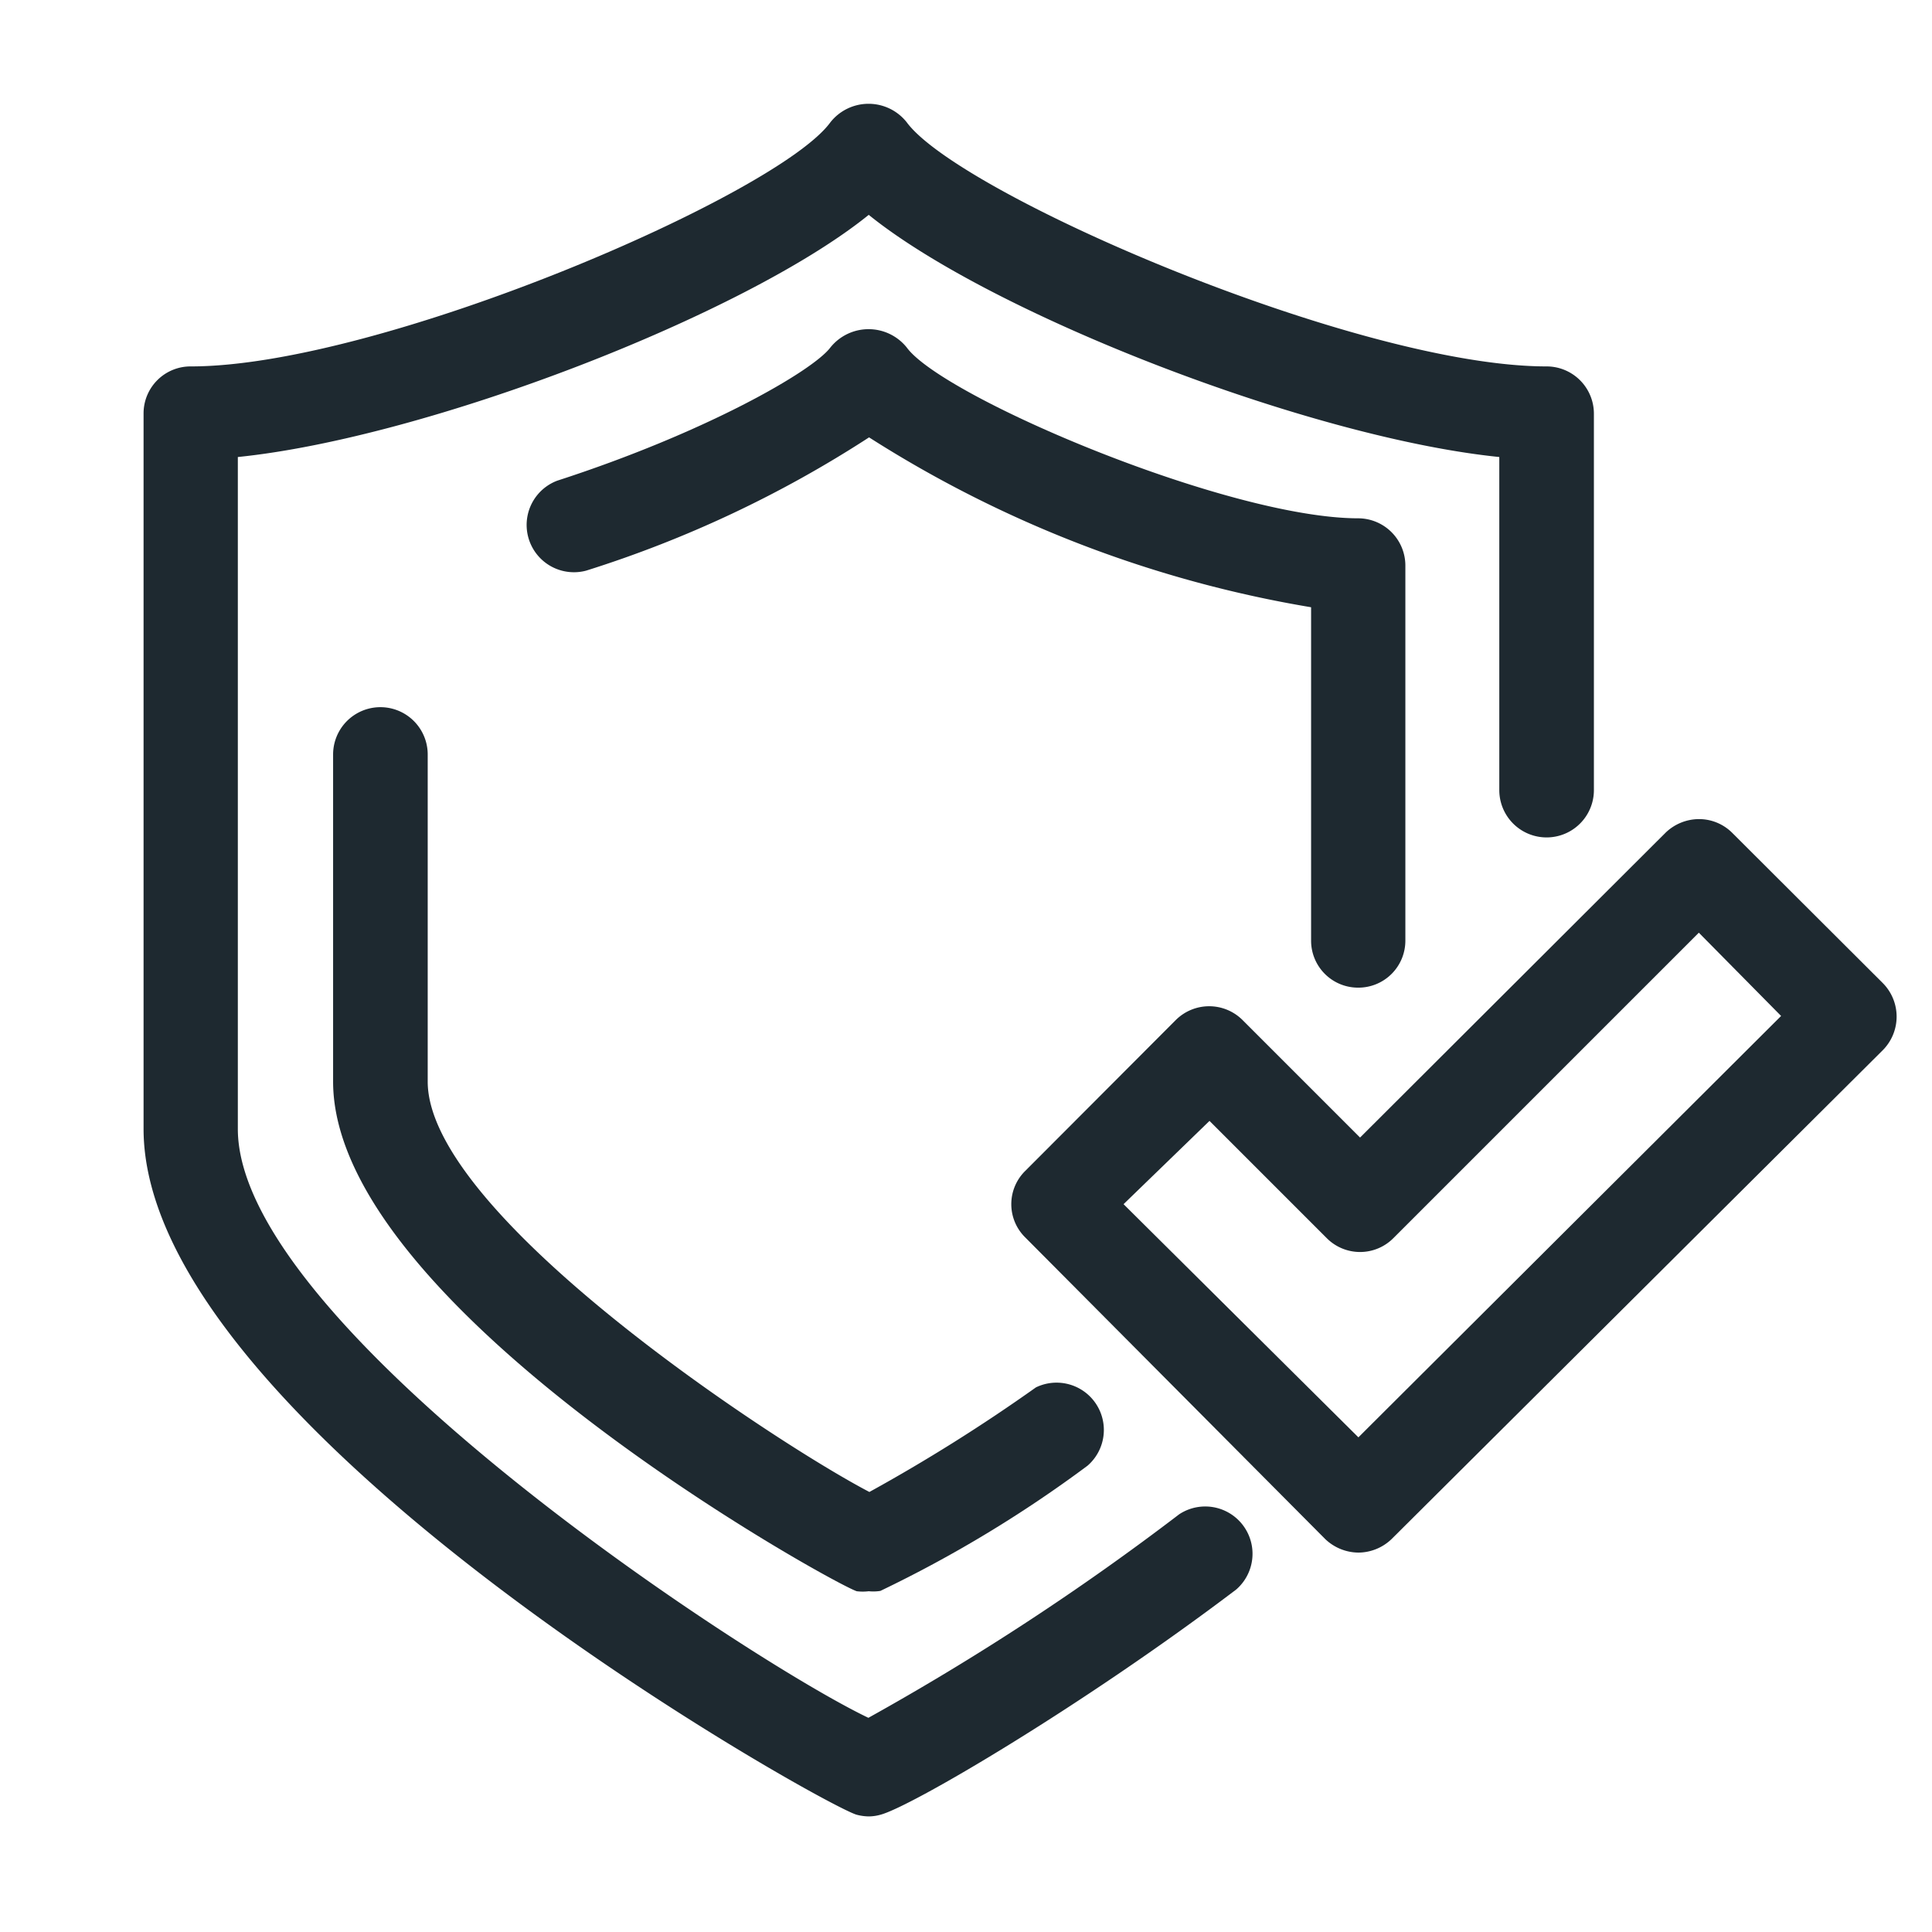
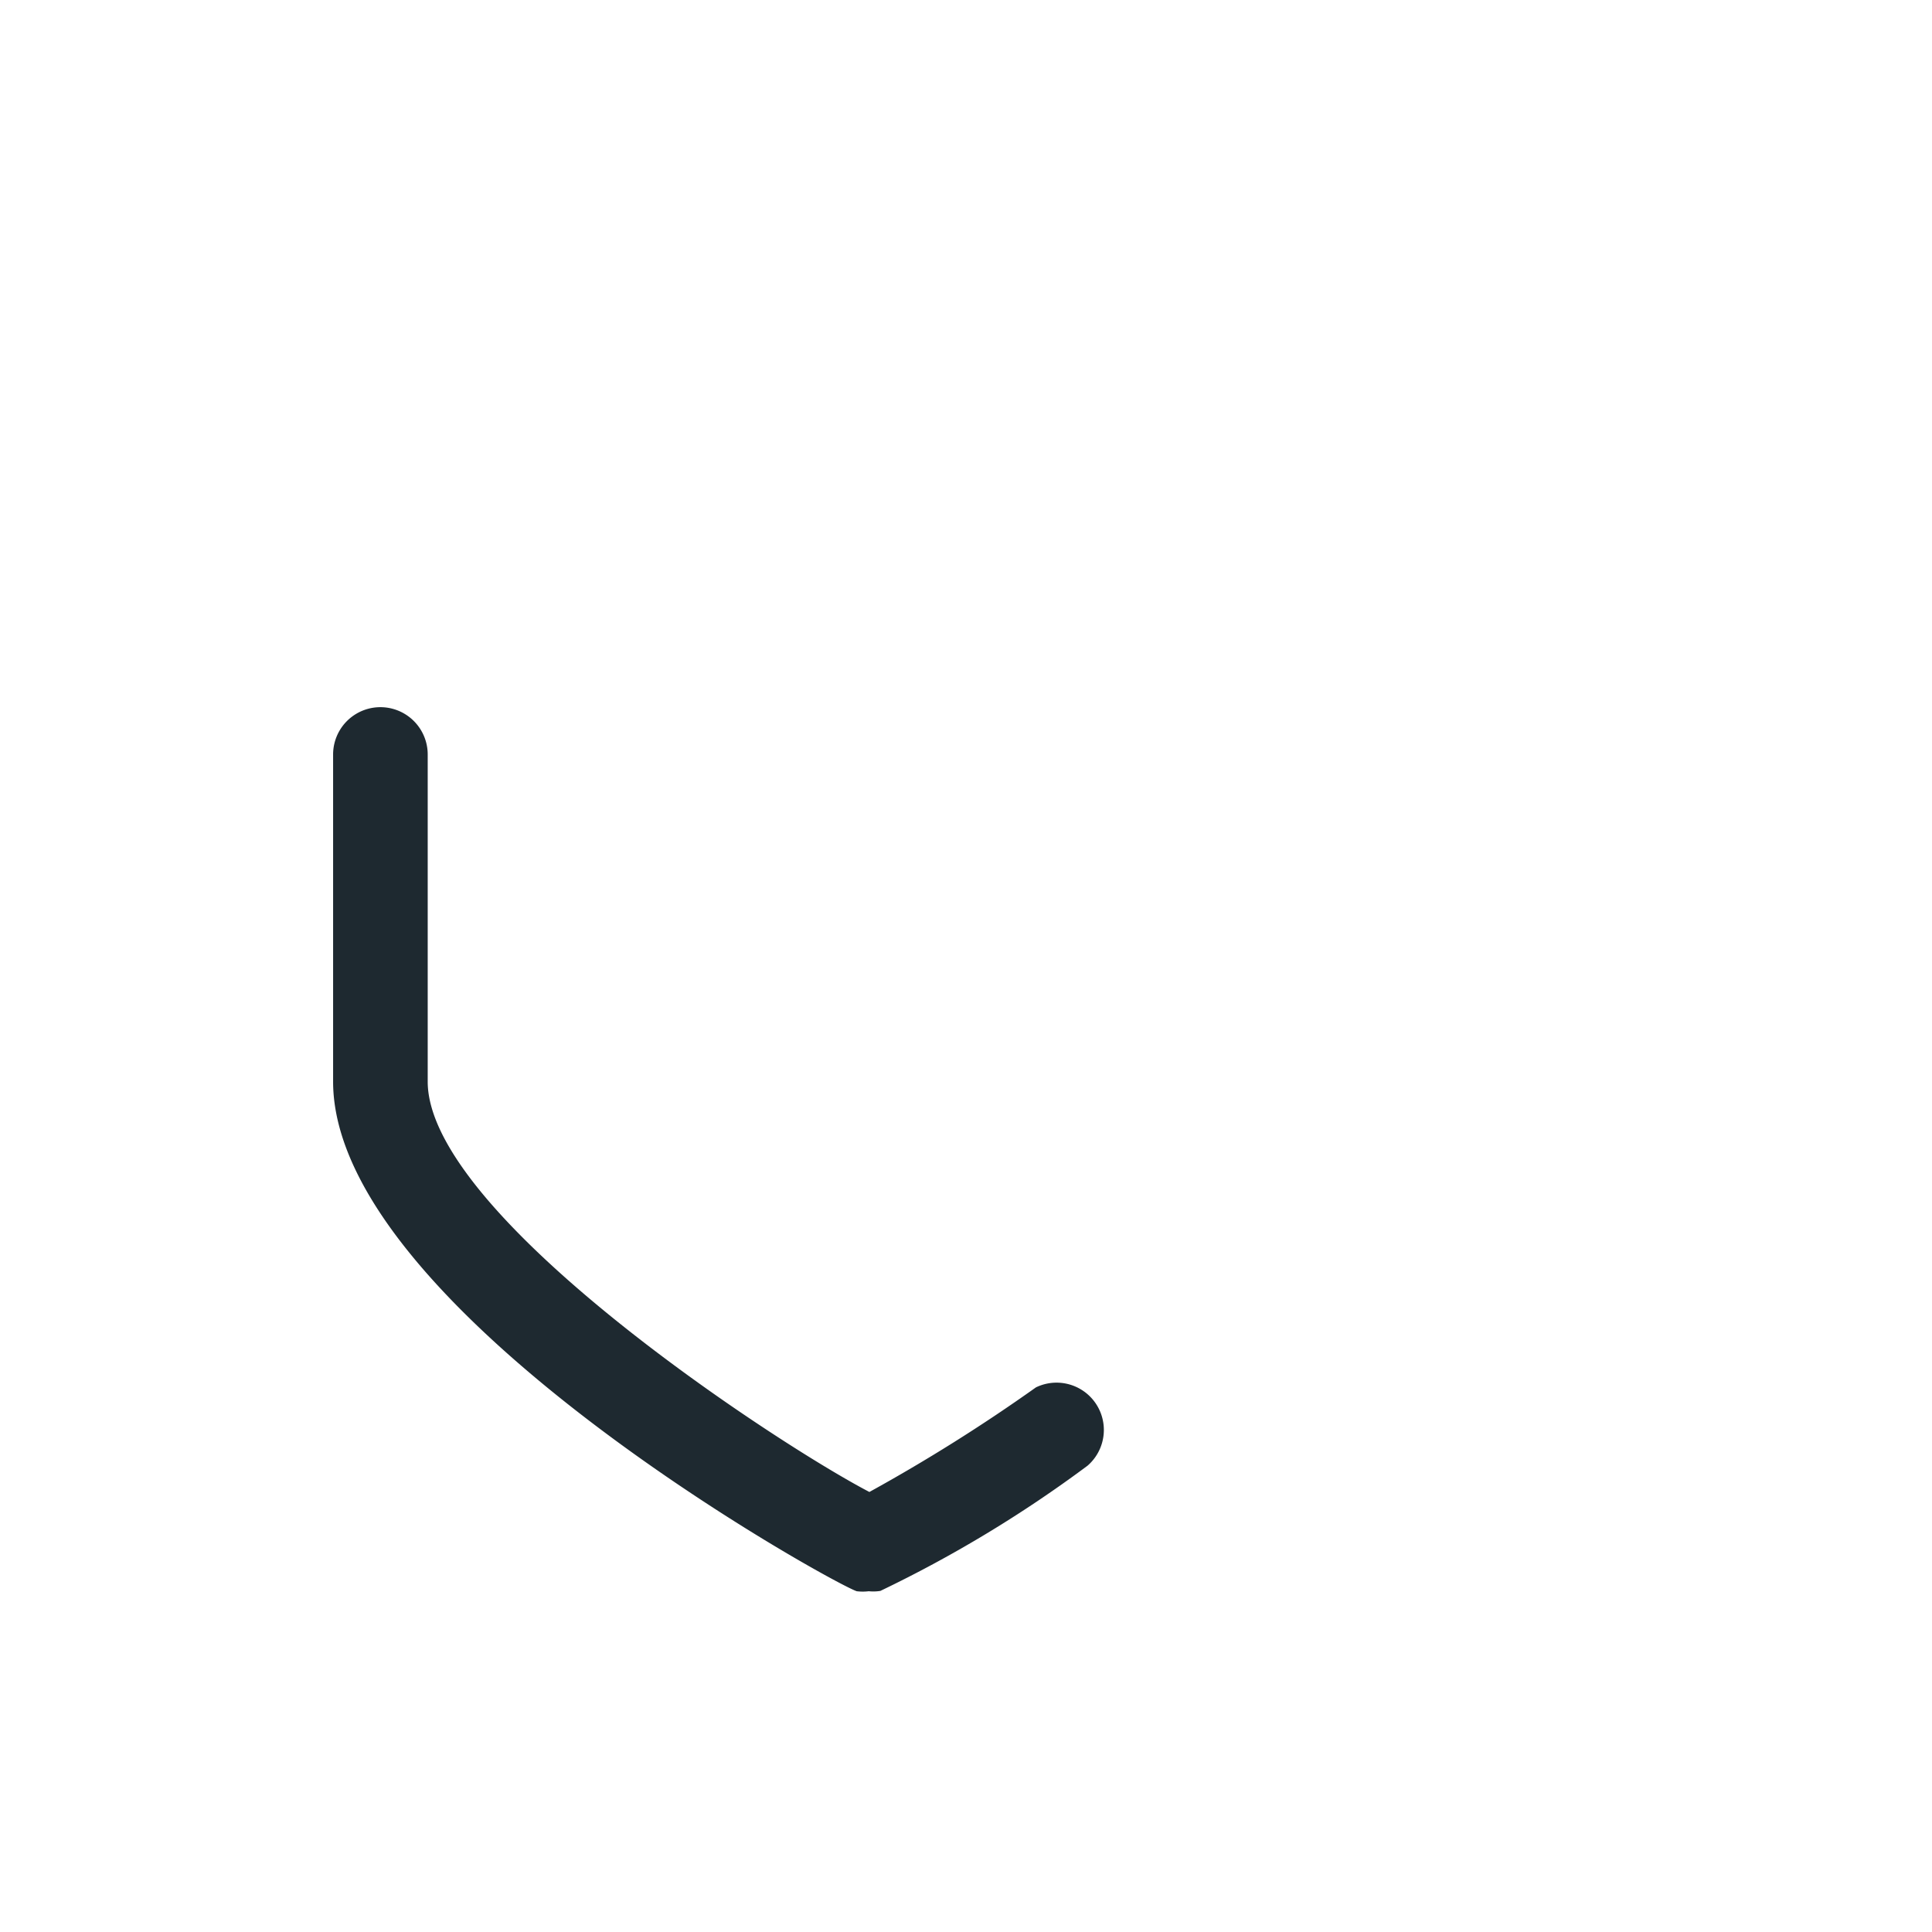
<svg xmlns="http://www.w3.org/2000/svg" id="Слой_1" data-name="Слой 1" viewBox="0 0 58 58">
  <defs>
    <style>.cls-1{fill:#1e2930;}</style>
  </defs>
-   <path class="cls-1" d="M26.08,54.53a1.49,1.49,0,0,1-.36-.05c-.95-.25-21.41-11.69-21.41-20.59V12.41A1.41,1.41,0,0,1,5.73,11c5.67,0,17.62-5.15,19.2-7.33a1.46,1.46,0,0,1,2.29,0C28.81,5.84,40.76,11,46.43,11a1.42,1.42,0,0,1,1.42,1.42v11.3a1.42,1.42,0,1,1-2.84,0v-10c-5.69-.58-15.23-4.28-18.93-7.27-3.71,3-13.25,6.69-18.94,7.27V33.89c0,5.93,15.4,16,18.93,17.68a77.21,77.21,0,0,0,9.33-6.11,1.42,1.42,0,0,1,1.71,2.26c-4.62,3.5-9.76,6.52-10.68,6.76A1.34,1.34,0,0,1,26.08,54.53Z" />
-   <path class="cls-1" d="M40.78,46.61a1.46,1.46,0,0,1-1-.41l-9-9.05a1.4,1.4,0,0,1,0-2l4.52-4.53a1.42,1.42,0,0,1,2,0l3.53,3.53L50,25a1.45,1.45,0,0,1,1-.41h0A1.41,1.41,0,0,1,52,25l4.53,4.52a1.43,1.43,0,0,1,0,2L41.78,46.2A1.45,1.45,0,0,1,40.78,46.61ZM33.73,36.15l7.05,7L53.47,30.5,51,28l-9.17,9.17a1.41,1.41,0,0,1-2,0l-3.52-3.52Z" />
-   <path class="cls-1" d="M26.08,47.77a1.47,1.47,0,0,1-.36,0C25,47.54,10,39.25,10,32.47V22.65a1.42,1.42,0,0,1,2.84,0v9.82c0,4,10.46,10.86,13.26,12.32a51.76,51.76,0,0,0,5-3.14A1.42,1.42,0,0,1,32.65,44a37.67,37.67,0,0,1-6.22,3.76A1.34,1.34,0,0,1,26.08,47.77Z" />
-   <path class="cls-1" d="M40.78,29.65a1.41,1.41,0,0,1-1.42-1.42v-10a35.55,35.55,0,0,1-13.27-5.1,34.66,34.66,0,0,1-8.49,4,1.42,1.42,0,0,1-.87-2.7c4.45-1.44,7.67-3.29,8.2-4a1.47,1.47,0,0,1,2.29,0c1.08,1.49,9.65,5.13,13.56,5.13A1.42,1.42,0,0,1,42.19,17V28.23A1.41,1.41,0,0,1,40.78,29.65Z" />
+   <path class="cls-1" d="M26.08,47.77a1.47,1.47,0,0,1-.36,0C25,47.54,10,39.25,10,32.47V22.65a1.42,1.42,0,0,1,2.84,0v9.82c0,4,10.46,10.86,13.26,12.32a51.76,51.76,0,0,0,5-3.14A1.42,1.42,0,0,1,32.65,44a37.67,37.67,0,0,1-6.22,3.76A1.34,1.34,0,0,1,26.08,47.77" />
</svg>